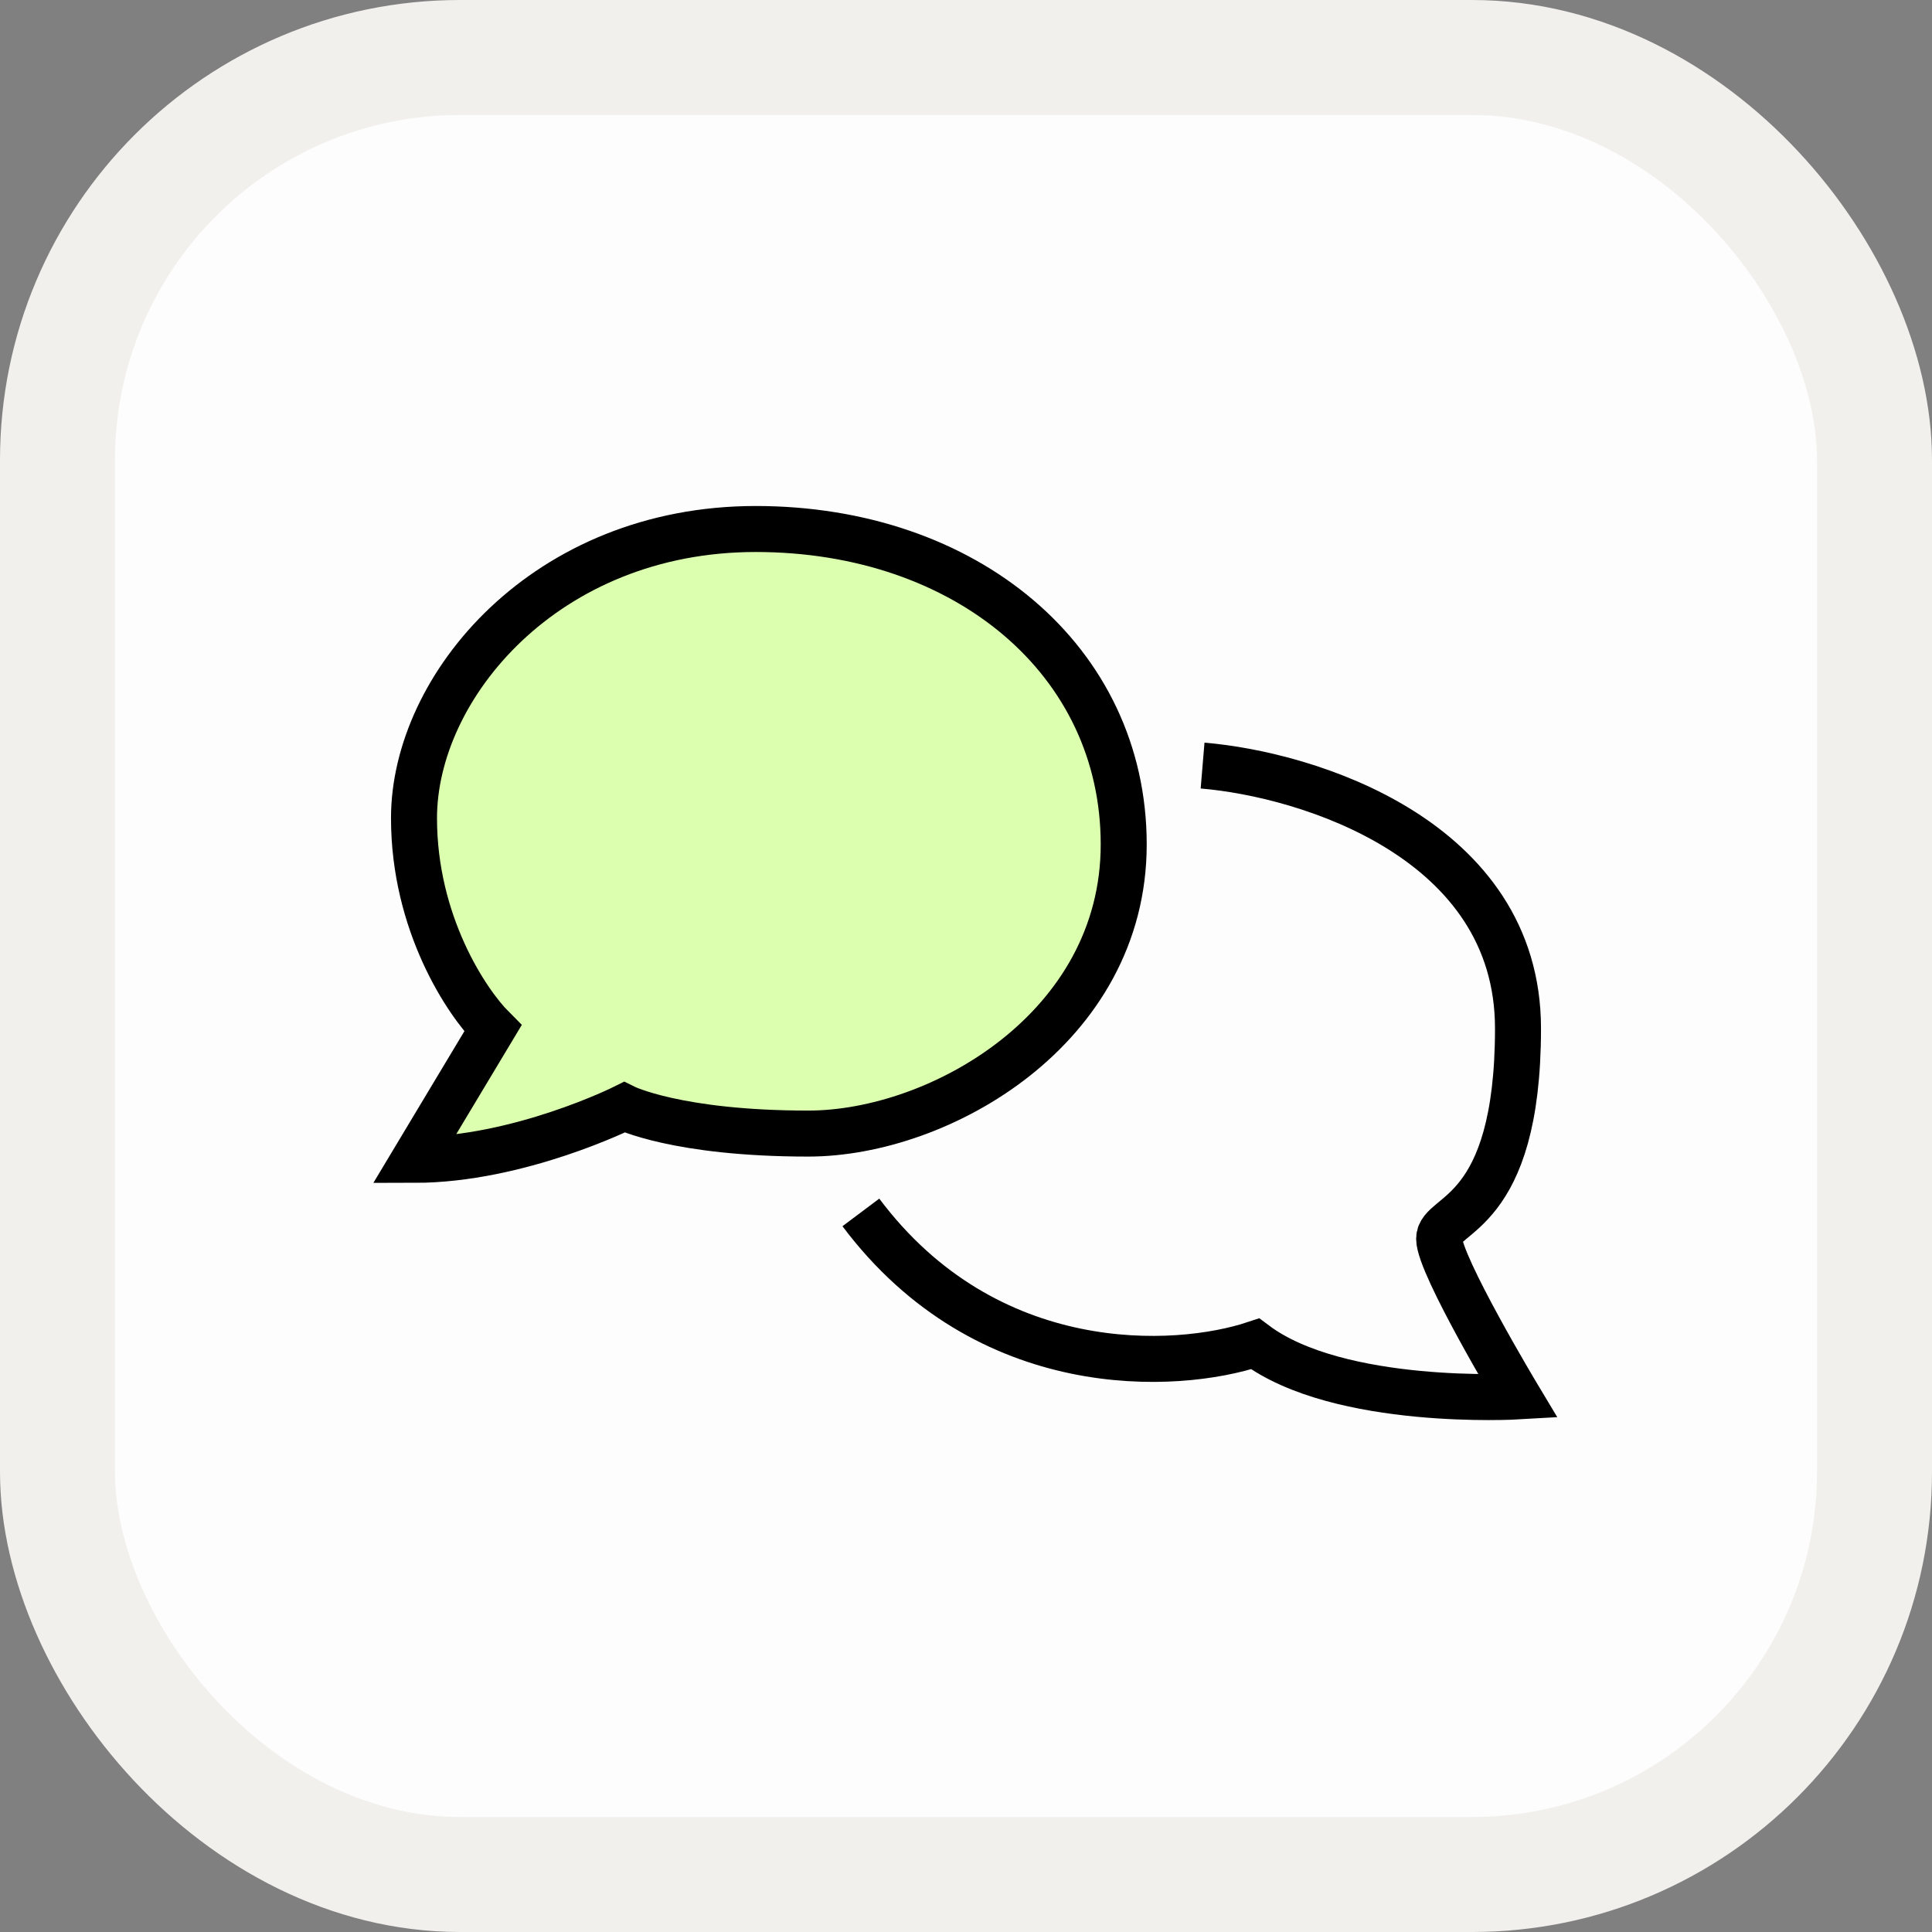
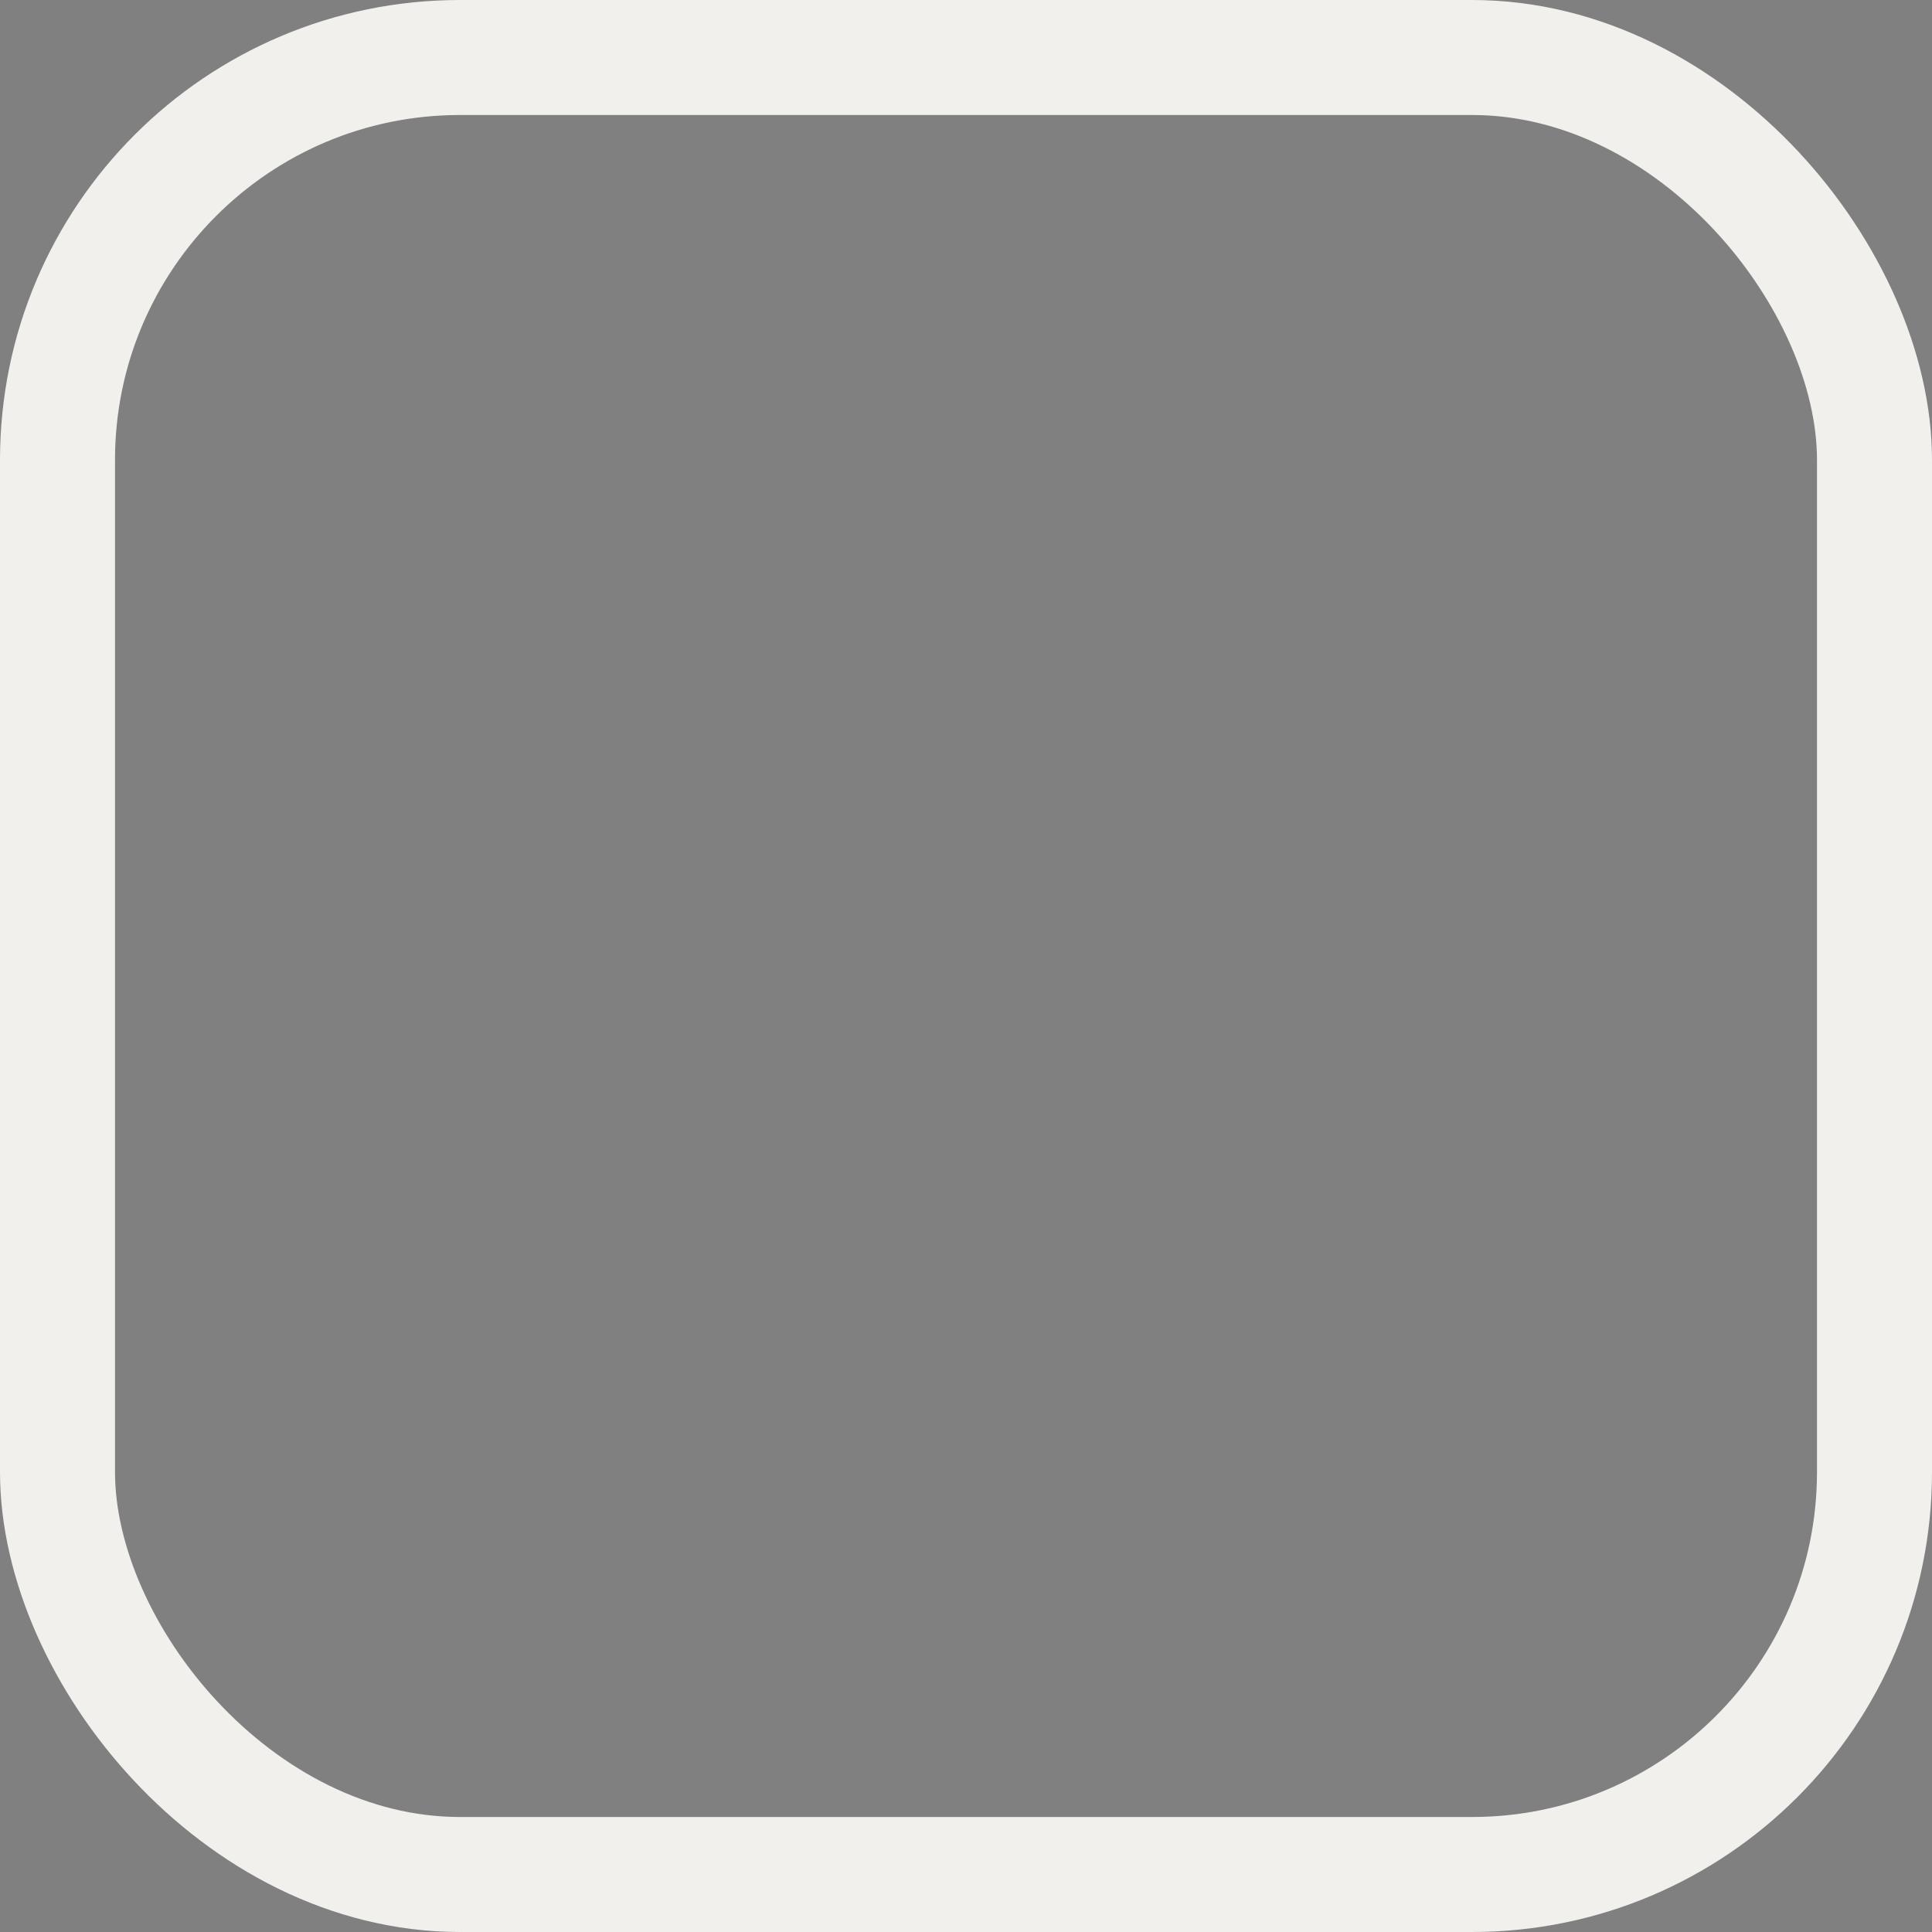
<svg xmlns="http://www.w3.org/2000/svg" width="84" height="84" viewBox="0 0 84 84" fill="none">
  <rect x="0" y="0" width="84" height="84" fill="#808080" stroke="none" />
-   <rect x="2.5" y="2.5" width="79" height="79" rx="17.5" fill="#FDFDFD" />
  <rect x="2.5" y="2.5" width="79" height="79" rx="17.5" stroke="#F2F0ED" stroke-width="5" />
-   <path d="M21.429 44.714L18 50.429C22.571 50.429 27.143 48.143 27.143 48.143C27.143 48.143 29.429 49.286 35.143 49.286C40.857 49.286 48.857 44.714 48.857 36.714C48.857 28.714 42 23 32.857 23C23.714 23 18 29.857 18 35.571C18 40.143 20.286 43.571 21.429 44.714Z" fill="#DBFFAF" />
-   <path d="M52.286 33.286C56.857 33.667 66 36.486 66 44.714C66 52.943 62.571 52.714 62.571 53.857C62.571 55 66 60.714 66 60.714C66 60.714 58.229 61.171 54.571 58.429C51.143 59.571 42.914 60.029 37.429 52.714M18 50.429L21.429 44.714C20.286 43.571 18 40.143 18 35.571C18 29.857 23.714 23 32.857 23C42 23 48.857 28.714 48.857 36.714C48.857 44.714 40.857 49.286 35.143 49.286C29.429 49.286 27.143 48.143 27.143 48.143C27.143 48.143 22.571 50.429 18 50.429Z" stroke="black" stroke-width="2" />
</svg>